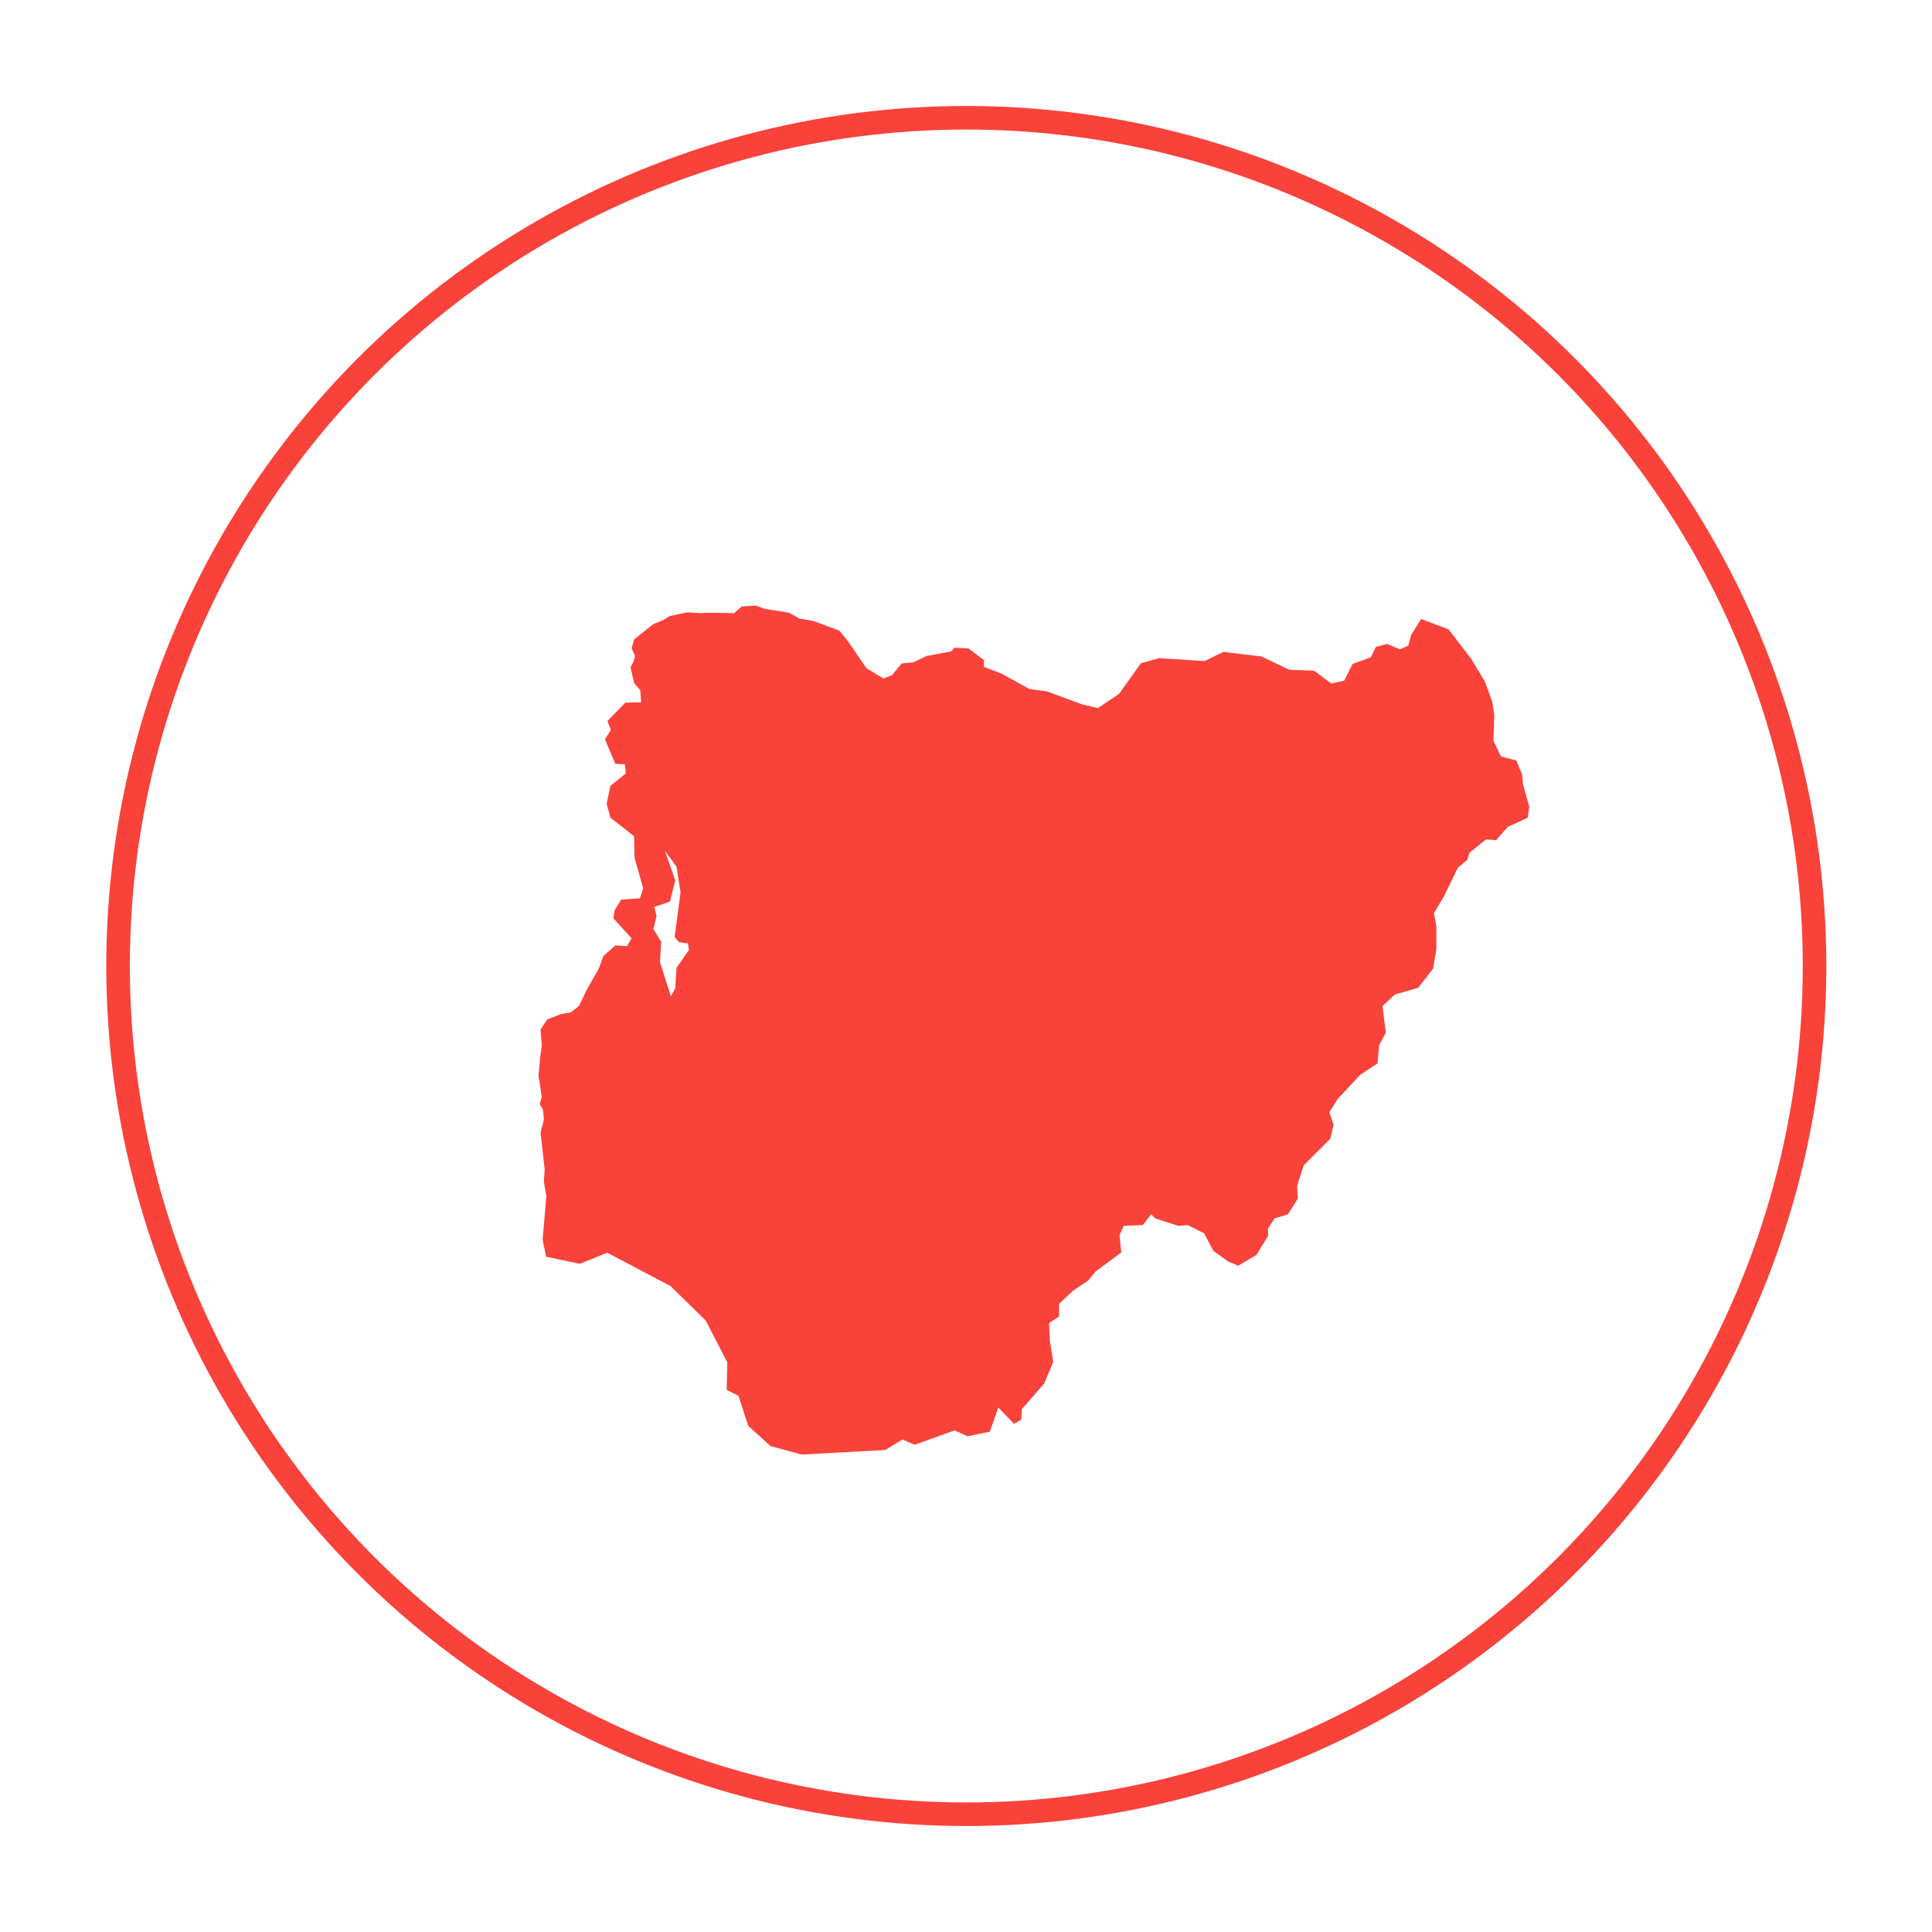
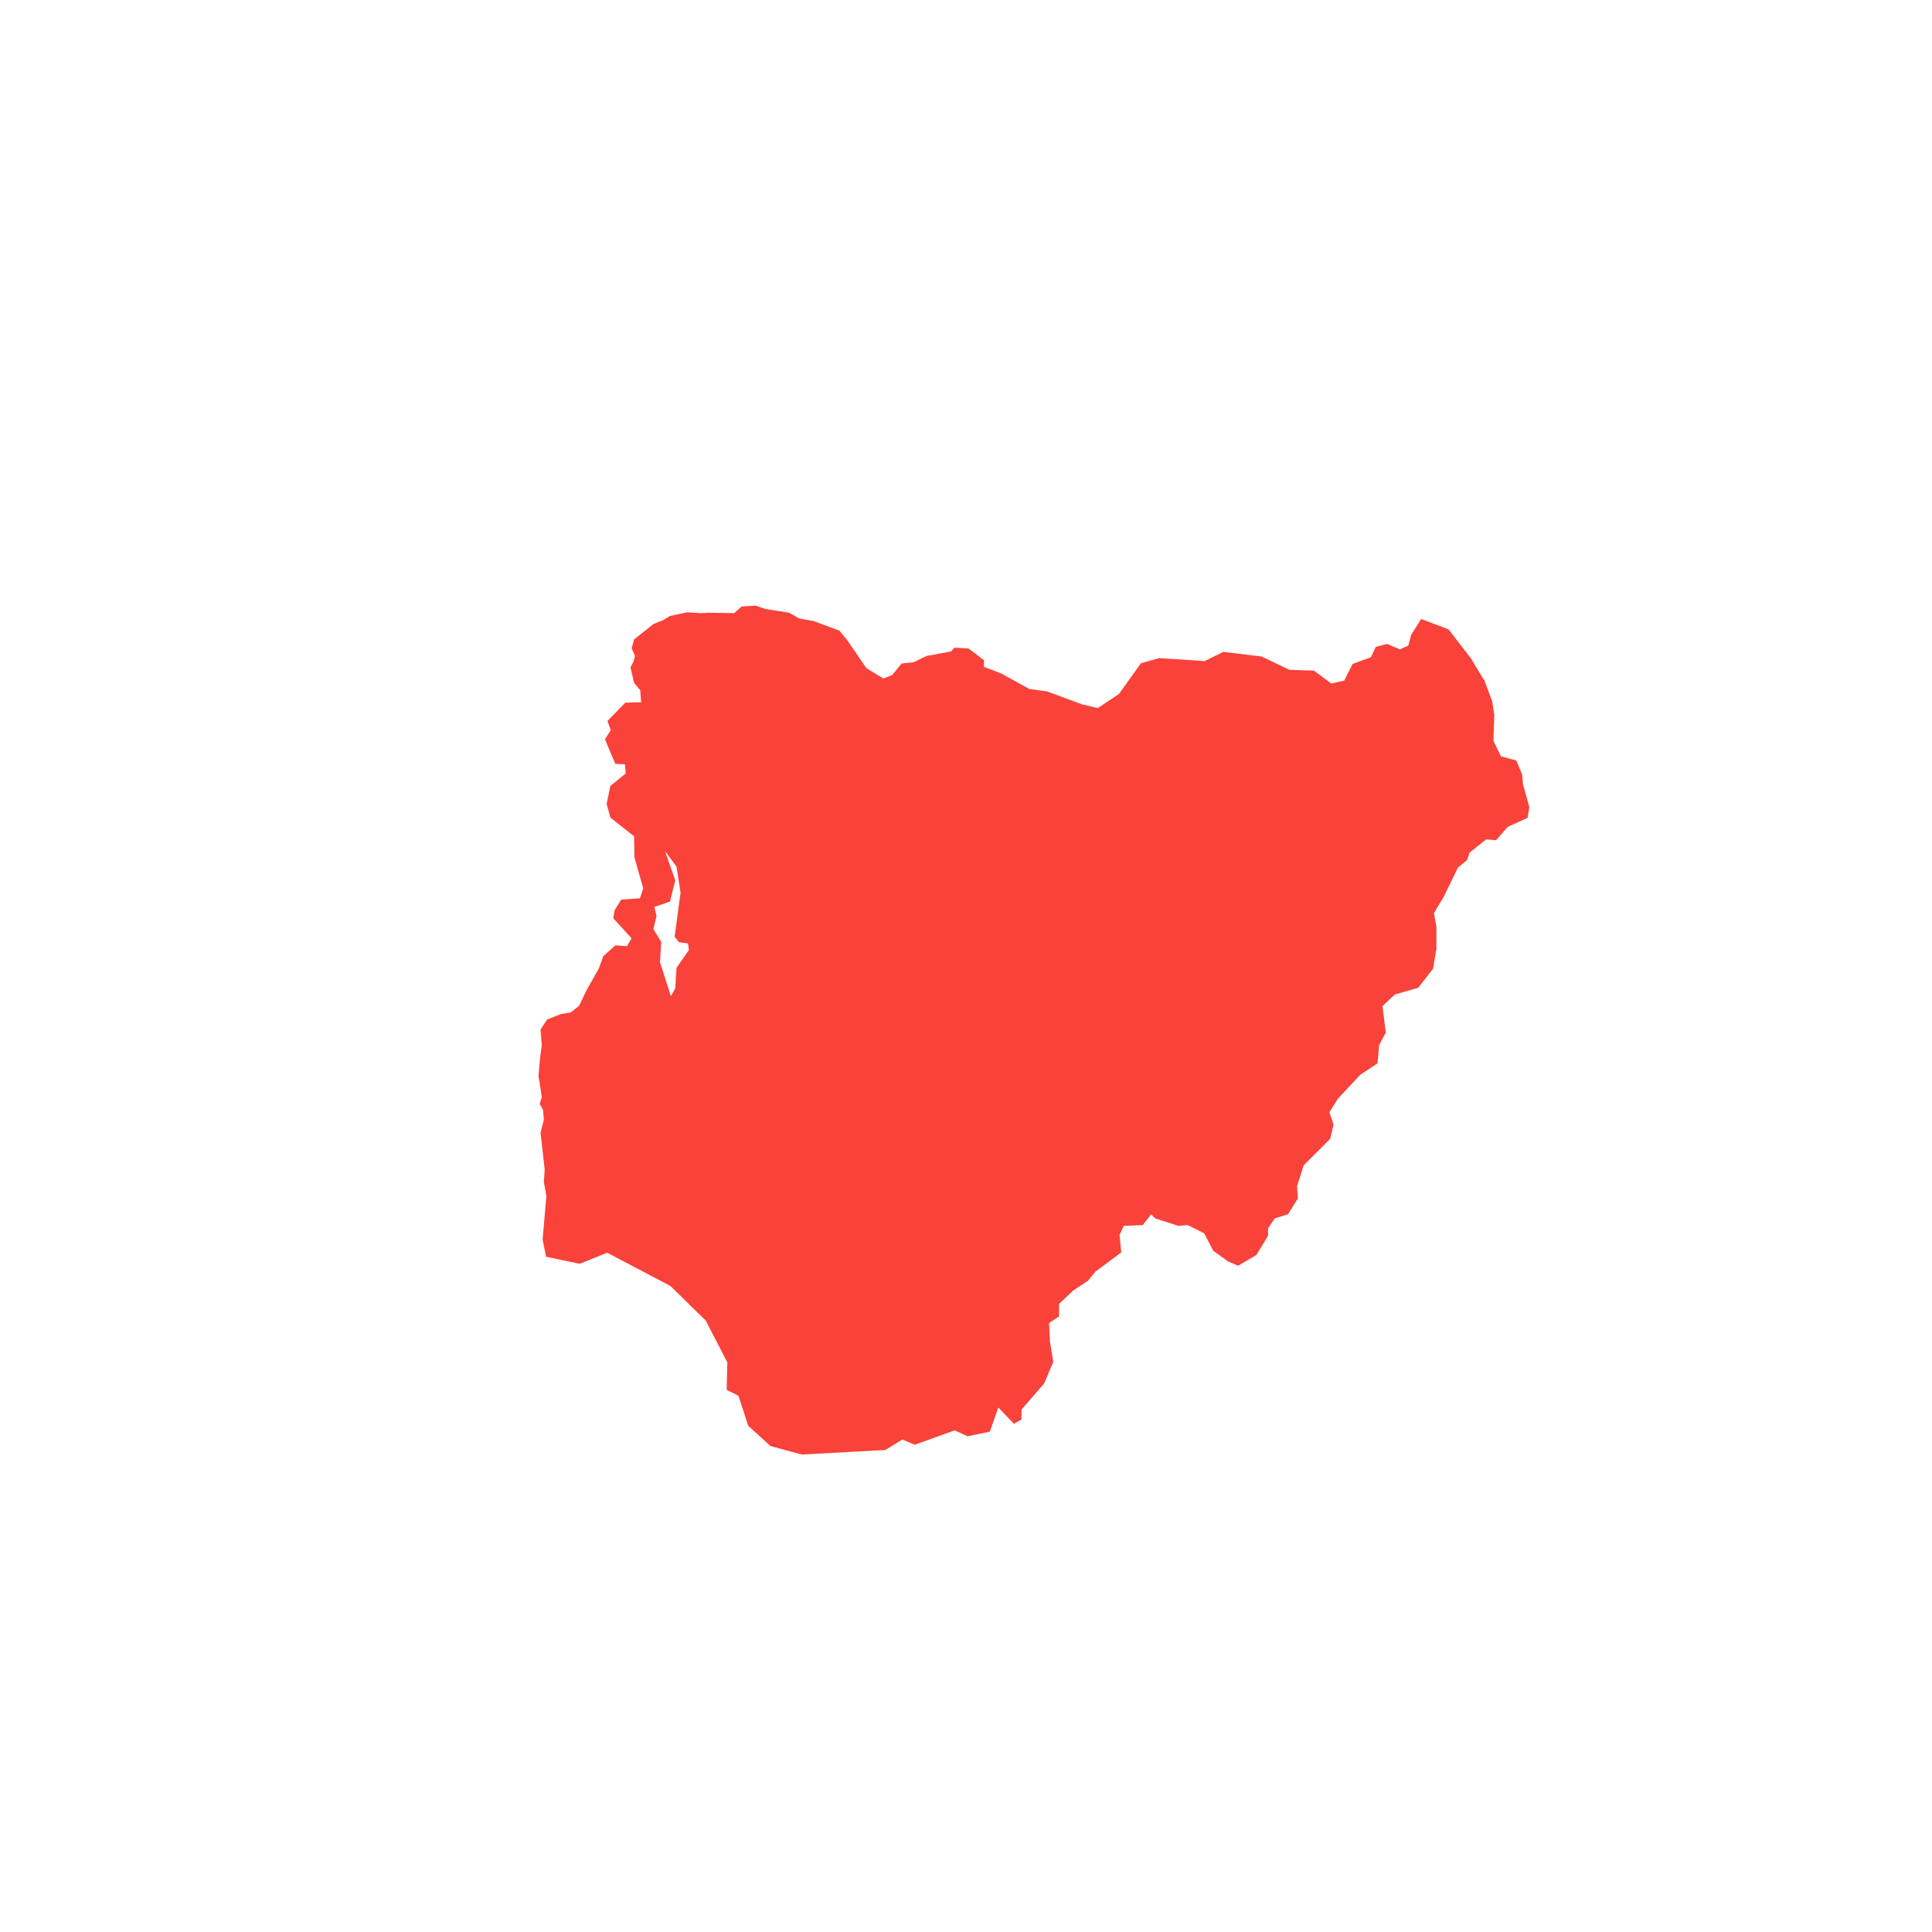
<svg xmlns="http://www.w3.org/2000/svg" version="1.1" id="Layer_1" x="0px" y="0px" width="82px" height="82px" viewBox="0 0 82 82" xml:space="preserve">
-   <circle fill="none" stroke="#F9423A" stroke-miterlimit="10" cx="41.013" cy="41" r="36.002" />
  <path fill-rule="evenodd" clip-rule="evenodd" fill="#F9423A" d="M64.64,33.285l-0.035-0.406l-0.247-0.6l-0.653-0.177l-0.318-0.654  l0.035-1.113l-0.088-0.565l-0.335-0.901l0.003,0.001l-0.038-0.04l-0.529-0.881l-0.953-1.236l-1.164-0.442l-0.423,0.672l-0.124,0.459  l-0.353,0.159l-0.547-0.23l-0.476,0.124l-0.212,0.442l-0.776,0.283l-0.353,0.707l-0.547,0.124l-0.741-0.547l-1.041-0.036  l-1.181-0.565l-1.623-0.194l-0.794,0.389l-1.923-0.124l-0.776,0.212l-0.934,1.307l-0.9,0.601l-0.67-0.159l-1.481-0.548l-0.758-0.106  l-1.182-0.653l-0.741-0.283V28.02l-0.653-0.495l-0.6-0.036l-0.141,0.159l-1.041,0.194l-0.547,0.265l-0.512,0.053l-0.406,0.495  l-0.37,0.142l-0.723-0.442l-0.811-1.184l-0.335-0.406l-1.093-0.406l-0.6-0.106l-0.441-0.247l-1.005-0.159l-0.406-0.142l-0.6,0.036  l-0.318,0.283l-1.111-0.018l-0.3,0.018l-0.582-0.036l-0.741,0.159l-0.283,0.176l-0.406,0.16l-0.822,0.654l-0.106,0.38l0.141,0.318  L26.9,28.048l-0.141,0.283l0.159,0.663l0.255,0.3l0.038,0.511l-0.67,0.018L25.782,30.6l0.141,0.389l-0.247,0.389l0.441,1.042  l0.406,0.018l0.036,0.389l-0.653,0.53l-0.159,0.76l0.159,0.583l1.006,0.795l0.017,0.902l0.371,1.307l-0.141,0.424l-0.794,0.053  l-0.282,0.459l-0.053,0.336l0.776,0.848l-0.194,0.336l-0.494-0.036l-0.512,0.459l-0.194,0.53L24.9,42.015l-0.318,0.671l-0.353,0.283  l-0.423,0.071l-0.582,0.23l-0.282,0.424l0.053,0.671l-0.071,0.53l-0.071,0.795l0.053,0.265l0.089,0.618l-0.089,0.283l0.142,0.248  l0.035,0.424l-0.141,0.548l0.176,1.555l-0.035,0.53l0.106,0.601l-0.159,1.855l0.146,0.722l1.429,0.301l1.165-0.471l2.688,1.414  l1.497,1.469l0.915,1.774l-0.028,1.164l0.499,0.25l0.416,1.275l0.942,0.859l1.33,0.361l3.548-0.194l0.721-0.443l0.527,0.222  l1.69-0.61l0.554,0.25l0.942-0.195l0.361-1.025l0.665,0.693l0.277-0.166l0.031,0.015l0.02-0.467l0.95-1.092l0.387-0.915l-0.141-0.88  l-0.035-0.774l0.423-0.282V55.34l0.598-0.563l0.634-0.423l0.317-0.387l1.091-0.81l-0.071-0.74l0.176-0.387l0.81-0.035l0.352-0.458  l0.176,0.176l0.986,0.317l0.387-0.035l0.704,0.352l0.387,0.739l0.634,0.458l0.422,0.176l0.775-0.458l0.492-0.809v-0.317l0.282-0.423  l0.563-0.176l0.423-0.669l-0.036-0.528l0.282-0.88l1.126-1.127l0.141-0.598l-0.176-0.528l0.352-0.564l0.951-1.021l0.739-0.492  l0.07-0.775l0.282-0.528l-0.141-1.126l0.528-0.493l0.986-0.282l0.633-0.81l0.141-0.845v-0.951l-0.105-0.563l0.422-0.704l0.598-1.232  l0.388-0.317l0.105-0.316l0.704-0.564l0.423,0.036l0.493-0.564l0.844-0.387l0.071-0.458L64.64,33.285z M28.713,41.076l-0.054,0.874  l-0.185,0.332l-0.463-1.445l0.053-0.861l-0.331-0.543l0.132-0.557l-0.092-0.384l0.662-0.226l0.224-0.901l-0.436-1.246l0.49,0.663  l0.171,1.1l-0.251,1.882l0.184,0.225l0.384,0.053l0.04,0.278L28.713,41.076z" />
</svg>